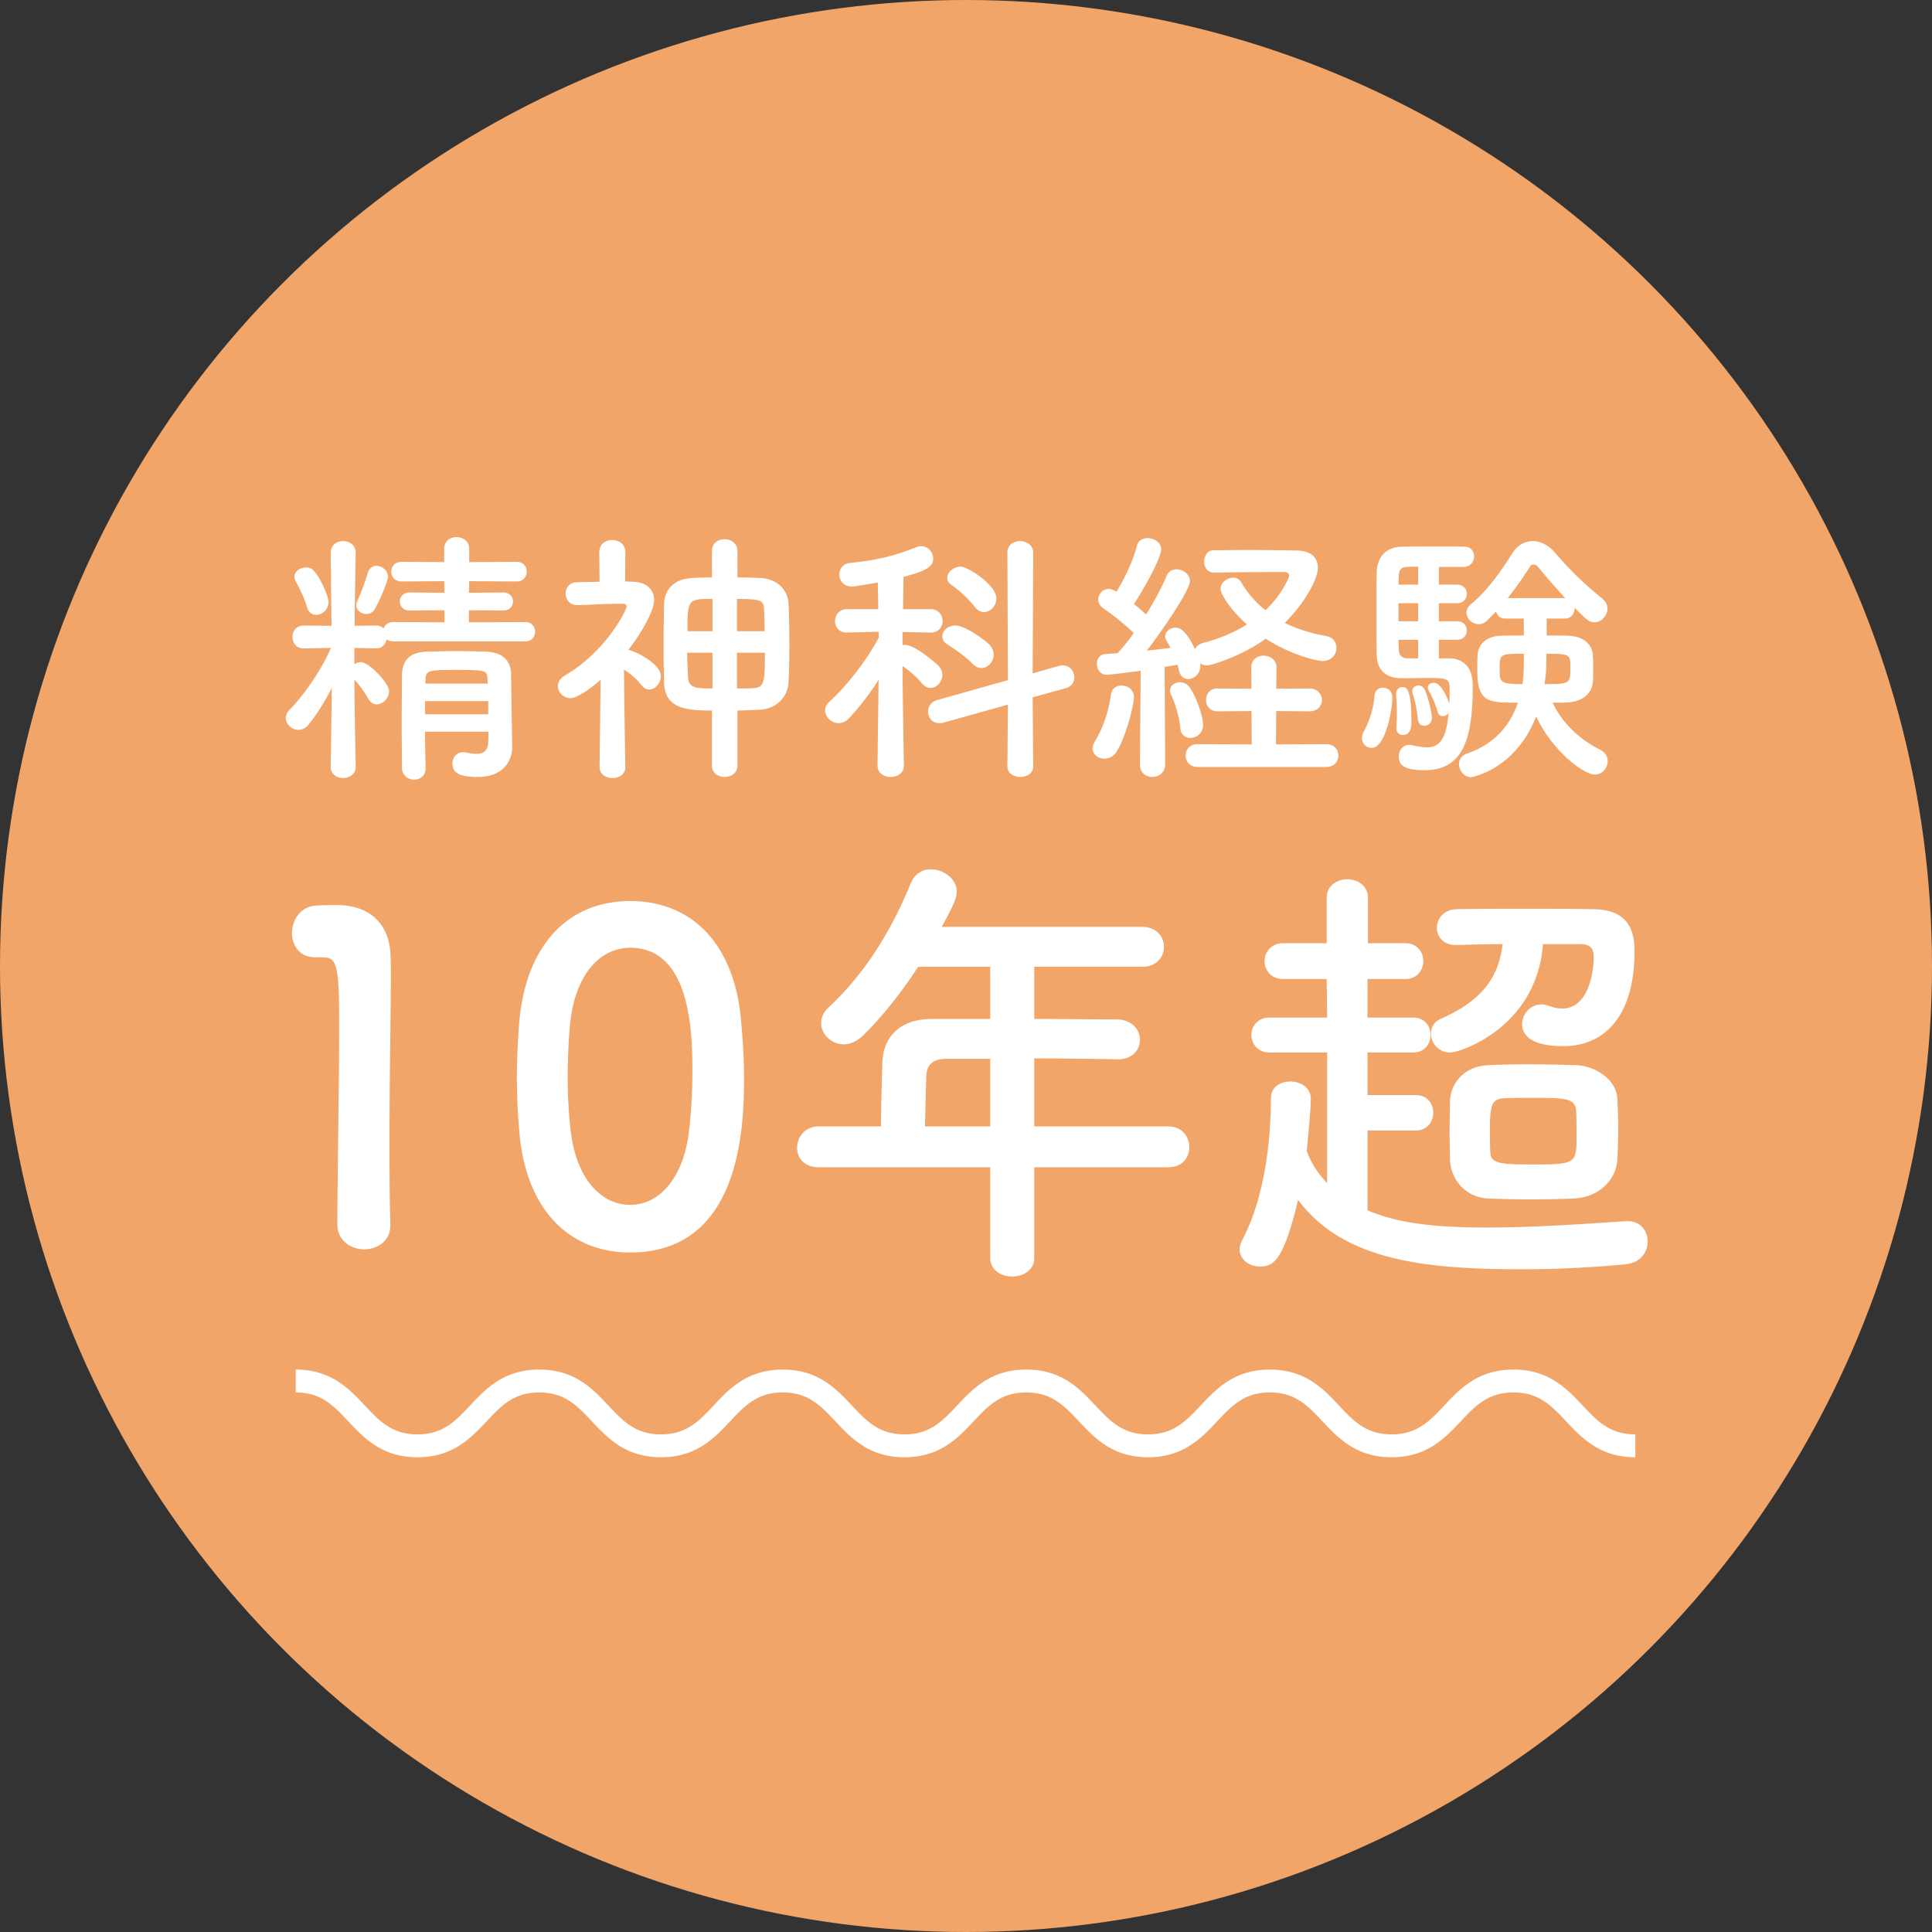
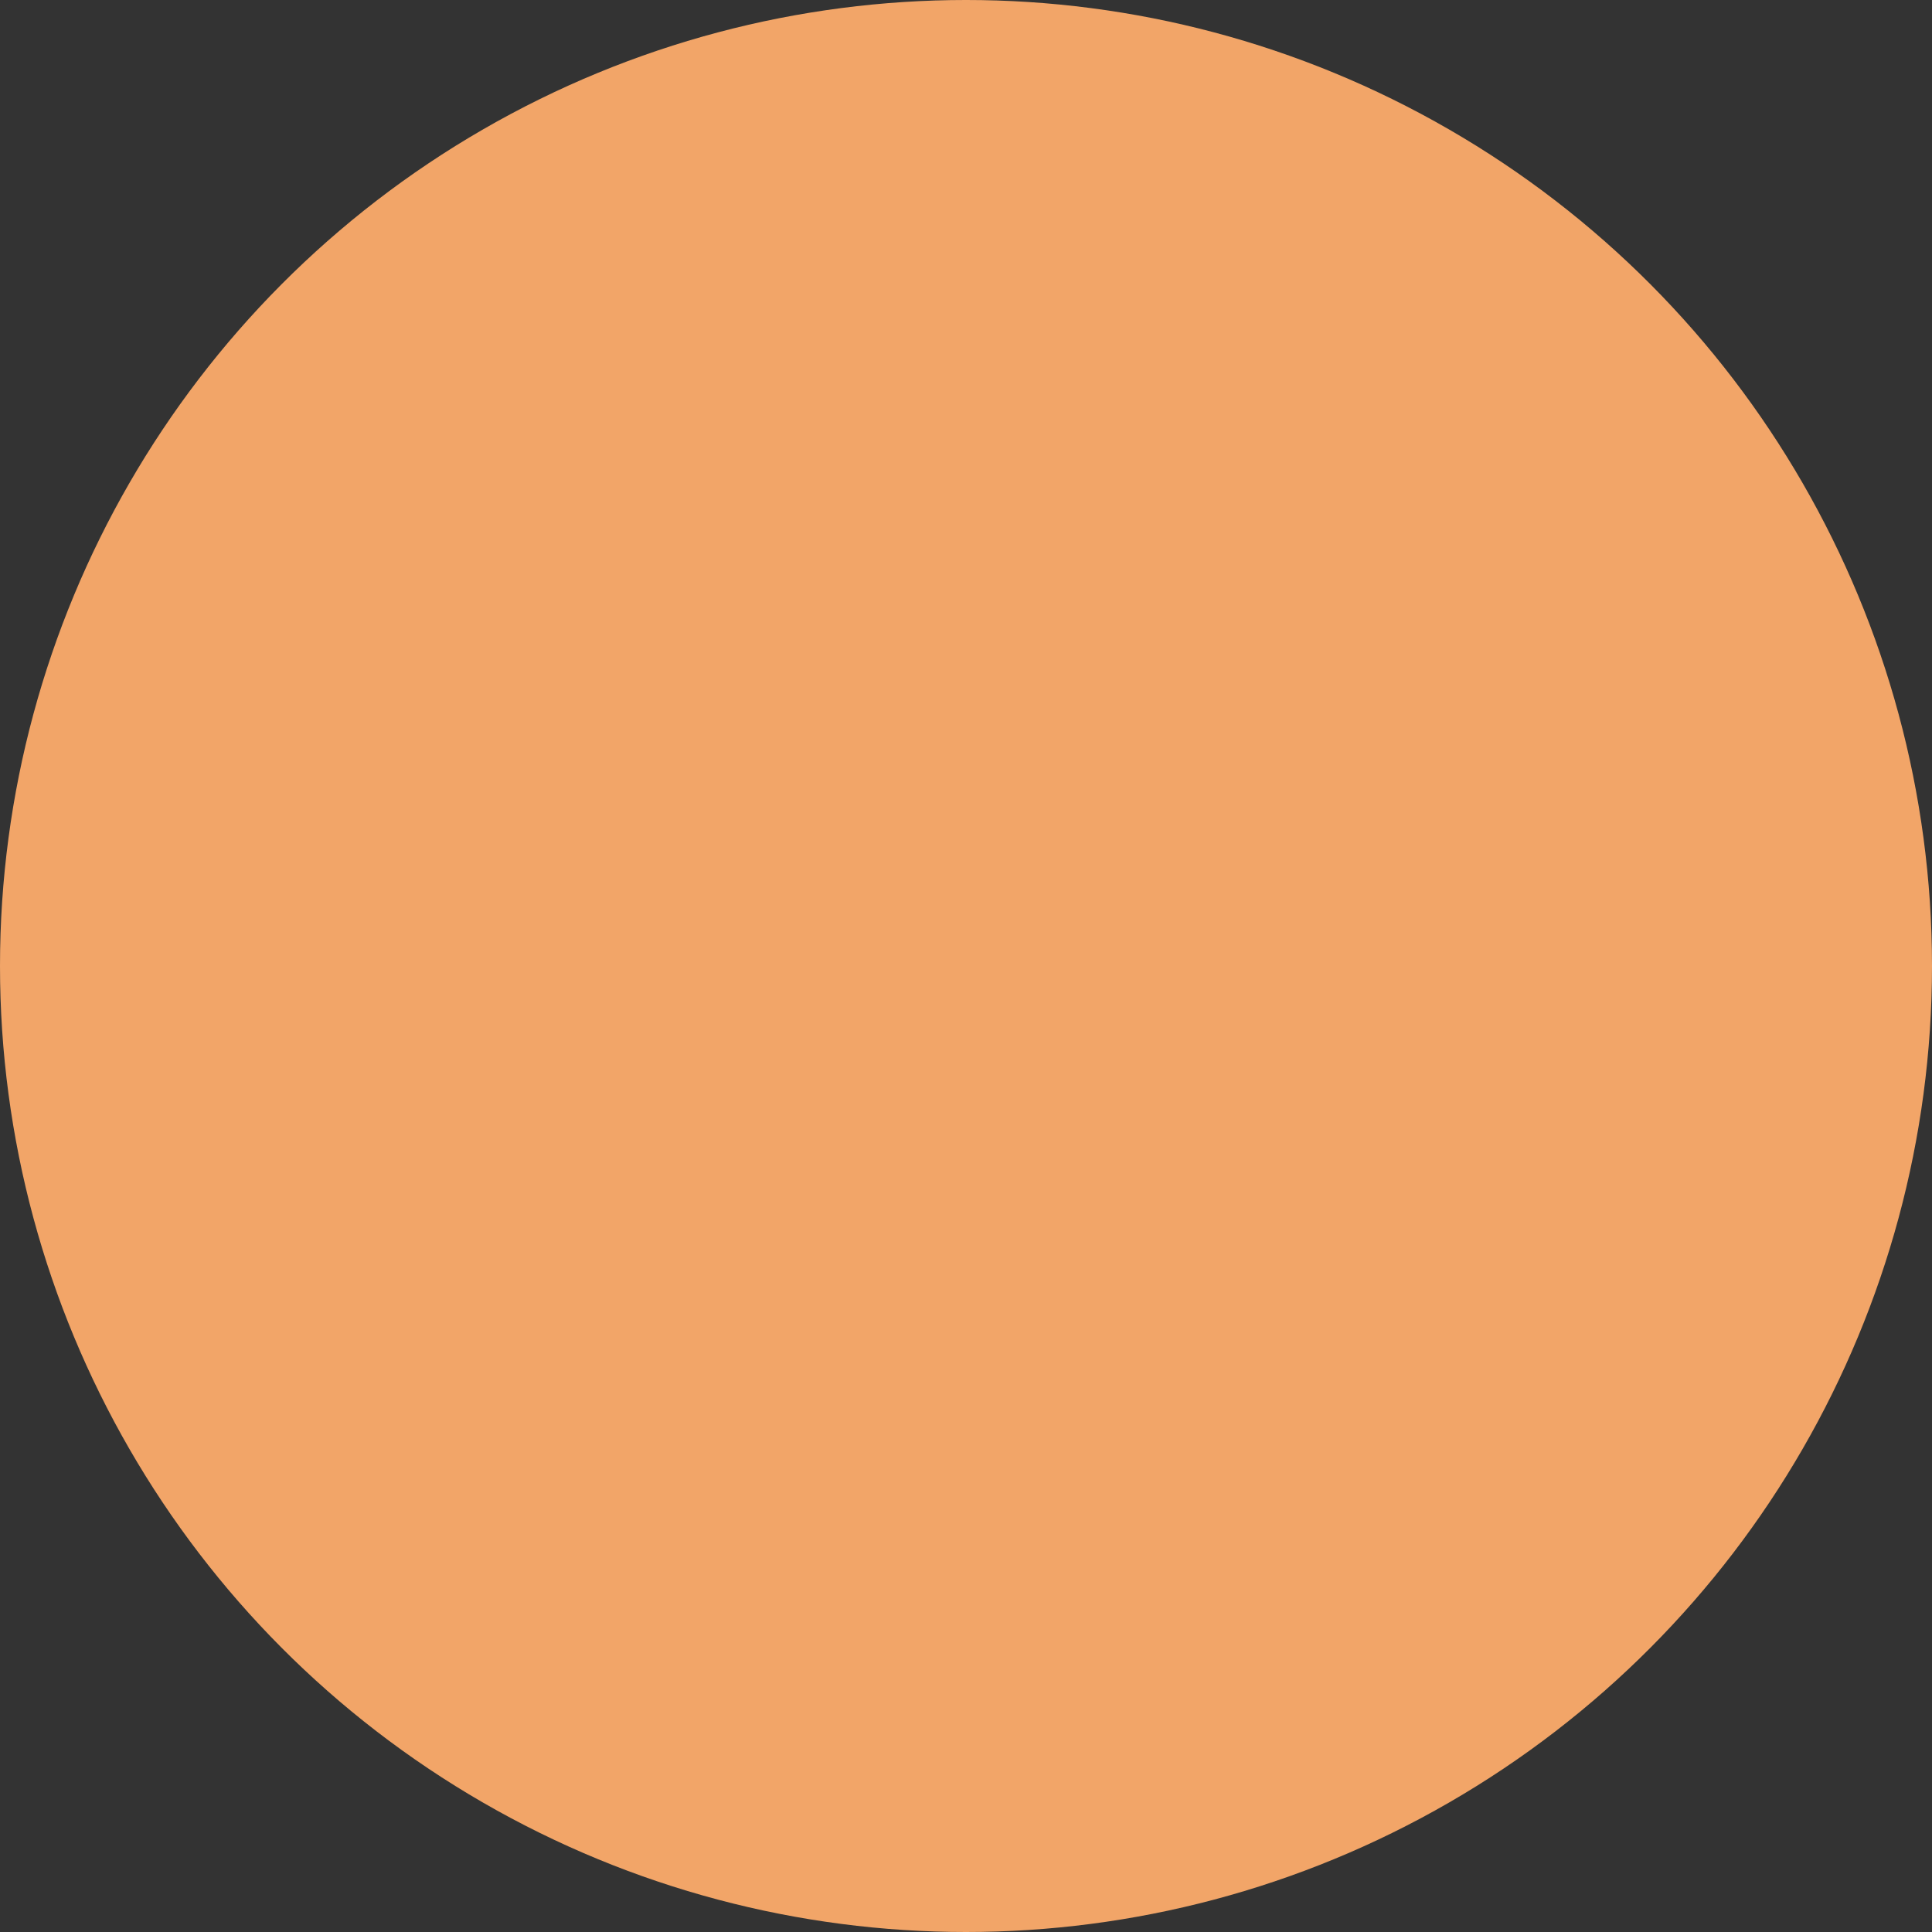
<svg xmlns="http://www.w3.org/2000/svg" viewBox="0 0 165 165">
  <rect x="0" y="0" width="165" height="165" fill="#333333" stroke="none" />
  <circle cx="82.5" cy="82.5" r="82.5" fill="#f2a568" />
-   <path fill="#fff" d="M33.595 54.78c-.253 0-.437-.07-.575-.184-.069.39-.367.78-.873.78h-.046l-1.837-.045v1.4a1 1 0 0 1 .551-.183c.712 0 2.412 1.814 2.412 2.48 0 .597-.528 1.125-1.056 1.125-.253 0-.529-.138-.712-.46a8.8 8.8 0 0 0-1.194-1.653c.023 3.33.115 7.44.115 7.44v.024c0 .62-.552.941-1.08.941s-1.056-.321-1.056-.941v-.023l.092-6.729c-.598 1.171-1.264 2.25-1.998 3.146-.253.299-.551.437-.85.437-.552 0-1.079-.482-1.079-1.01 0-.23.092-.483.321-.713 1.125-1.125 2.641-3.238 3.536-5.282l-2.319.047h-.022c-.62 0-.943-.483-.943-.988 0-.482.323-.964.943-.964h.022l2.365.022-.068-6.2v-.023c0-.689.528-1.01 1.056-1.01.551 0 1.08.344 1.08 1.01v.023s-.07 3.215-.092 6.2l1.814-.023c.298 0 .505.092.666.253.091-.298.368-.551.827-.551l4.363.023v-1.033l-2.985.023c-.552 0-.827-.39-.827-.781 0-.368.275-.758.827-.758l2.985.023-.023-.988-3.628.023c-.598 0-.896-.413-.896-.826 0-.437.298-.85.896-.85l3.628.023V46.88c0-.69.528-1.01 1.056-1.01s1.08.344 1.08 1.01v1.125l4.041-.023c.597 0 .873.413.873.827 0 .436-.276.85-.873.85l-4.042-.024-.022.988 2.94-.023c.55 0 .825.39.825.758 0 .39-.275.78-.826.78l-2.94-.022v1.033l4.823-.023c.55 0 .827.414.827.827s-.276.827-.827.827zm-7.373-2.917c-.229-.827-.734-1.814-.94-2.159a.9.9 0 0 1-.139-.436c0-.482.505-.804.988-.804.23 0 .482.069.643.253.666.712 1.286 2.296 1.286 2.687 0 .666-.551 1.102-1.056 1.102-.345 0-.666-.207-.781-.643zm5.076.574c-.437 0-.872-.299-.872-.758 0-.115.022-.23.091-.367.276-.574.689-1.654.896-2.389.114-.413.413-.597.734-.597.483 0 .989.39.989.942 0 .23-.506 1.653-1.149 2.779a.79.79 0 0 1-.69.39m5.006 10.058c0 1.08.023 2.159.046 3.1v.023c0 .644-.482.965-.987.965-.506 0-1.01-.344-1.034-.987 0-1.264-.023-2.618-.023-3.973s.023-2.687.023-3.904c.023-1.263.552-2.021 2.182-2.067.803-.023 1.63-.046 2.457-.046s1.676.023 2.48.046c1.493.046 2.182.758 2.205 1.952 0 .735.092 6.154.092 6.154v.046c0 1.103-.69 2.55-2.94 2.55-1.722 0-2.159-.437-2.159-1.149 0-.482.322-.964.896-.964.07 0 .138 0 .207.022.321.07.666.115.965.115.528 0 .964-.206.987-1.056 0-.253.022-.528.022-.827zm5.397-2.618h-5.397v1.126h5.397zm-.07-1.952c-.045-.665-.16-.711-2.732-.711-2.159 0-2.503.023-2.549.712l-.023.459h5.328zm11.777 7.579c0 .643-.55.941-1.103.941-.55 0-1.101-.321-1.101-.941v-.023l.092-7.418c-.782.69-1.998 1.562-2.573 1.562-.596 0-1.079-.505-1.079-1.034 0-.321.184-.642.597-.895 3.629-2.136 5.282-5.672 5.282-5.902s-.299-.23-.436-.23h-.368c-1.217 0-2.09.092-3.399.115h-.022c-.644 0-.988-.482-.988-.987 0-.482.322-.965.964-.965.644-.023 1.286-.023 1.93-.046l-.023-2.526c0-.689.551-1.033 1.102-1.033.574 0 1.125.344 1.125 1.033l-.022 2.503c.206 0 .413.023.62.023 1.239.023 1.859.69 1.859 1.585s-1.08 2.779-2.204 4.248c.046 0 .092 0 .138.023.734.207 2.64 1.217 2.64 2.205 0 .597-.482 1.148-.987 1.148-.23 0-.46-.115-.666-.367-.413-.551-.987-1.01-1.492-1.332.022 3.56.114 8.29.114 8.29zm7.394-4.823c-2.09 0-4.018-.115-4.087-2.388a126 126 0 0 1-.046-3.031c0-1.264.023-2.55.046-3.675.023-1.08.711-2.159 2.458-2.227.527-.023 1.055-.046 1.63-.046v-2.25c0-.69.528-1.011 1.079-1.011s1.102.344 1.102 1.01v2.25c.644 0 1.264.024 1.884.047 1.538.046 2.433 1.056 2.48 2.204.045.988.069 2.274.069 3.56 0 1.125-.024 2.227-.07 3.146-.068 1.24-1.01 2.273-2.48 2.342-.62.023-1.24.069-1.883.069v4.708c0 .643-.55.964-1.102.964-.528 0-1.08-.321-1.08-.964zm.046-4.937H58.69c0 .689.046 1.4.069 2.09.045.964.78.964 2.09.964zm0-4.593c-2.09 0-2.135.023-2.135 2.756h2.135zm4.455 2.756c0-.62-.022-1.217-.046-1.792-.022-.826-.206-.964-2.319-.964v2.756zm-2.365 1.837v3.054c.437 0 .896 0 1.356-.023.964-.046 1.033-.459 1.033-3.031zm14.257 9.645c0 .643-.552.964-1.126.964s-1.125-.321-1.125-.964v-.023l.092-7.303c-.78 1.24-1.7 2.389-2.526 3.284-.276.276-.574.413-.873.413-.62 0-1.17-.528-1.17-1.079 0-.275.114-.528.39-.78 1.24-1.103 3.1-3.353 4.202-5.466l-.023-.482-2.687.068h-.023c-.689 0-1.01-.482-1.01-.987s.345-1.01 1.033-1.01h2.664l-.046-2.274c-.436.069-1.975.345-2.227.345-.69 0-1.057-.529-1.057-1.034 0-.459.3-.918.92-.987 2.157-.207 3.719-.574 5.695-1.355.137-.046.252-.069.367-.069.596 0 1.033.505 1.033 1.056 0 .804-.873 1.103-2.526 1.562-.023.482-.023 1.516-.046 2.756h2.342c.689 0 1.034.505 1.034 1.01s-.345.988-1.011.988h-.023l-2.388-.046V55.1c.092-.023.16-.023.23-.023.849 0 2.733 1.653 2.847 1.791.23.253.322.505.322.781 0 .574-.482 1.102-1.01 1.102-.253 0-.506-.115-.736-.39-.39-.505-1.079-1.08-1.653-1.493.023 3.468.115 8.497.115 8.497zm8.887-5.213-5.489 1.539c-.137.046-.253.046-.367.046-.62 0-.965-.483-.965-.988 0-.413.253-.827.782-.987l6.039-1.7-.046-10.885c0-.666.528-.987 1.08-.987.55 0 1.125.344 1.125.987l-.046 10.311 2.25-.643c.115-.023.23-.046.321-.046.598 0 .988.528.988 1.034 0 .39-.229.78-.735.918l-2.824.781.046 5.902c0 .597-.552.896-1.103.896s-1.102-.299-1.102-.896zm-3.032-3.49c-.666-.69-1.607-1.31-2.112-1.631-.321-.184-.459-.46-.459-.712 0-.46.46-.919 1.125-.919.804 0 2.457 1.195 2.87 1.608.276.275.39.574.39.873 0 .62-.482 1.148-1.056 1.148-.252 0-.505-.115-.758-.368m.184-4.87c-.574-.757-1.446-1.492-1.975-1.86-.253-.183-.367-.39-.367-.596 0-.482.551-.965 1.149-.965.619 0 3.053 1.562 3.053 2.71 0 .643-.505 1.171-1.056 1.171-.276 0-.551-.137-.804-.46m11.088 12.976c-.528 0-1.01-.345-1.01-.873q0-.276.206-.62c.643-1.033 1.194-2.618 1.355-3.95.069-.551.482-.804.919-.804.528 0 1.056.368 1.056 1.01 0 .552-.666 3.4-1.516 4.686a1.18 1.18 0 0 1-1.01.55zm3.031.482.069-7.992c-.23.046-2.572.345-2.894.345-.55 0-.85-.46-.85-.919 0-.413.253-.826.736-.85q.447-.033 1.033-.068c.436-.482.919-1.057 1.378-1.723-.781-.78-2.044-1.745-2.595-2.112-.299-.207-.436-.483-.436-.758 0-.46.367-.896.895-.896.161 0 .275.023.666.23.643-1.033 1.446-2.687 1.745-3.927.115-.46.506-.643.896-.643.574 0 1.172.367 1.172.942 0 .918-1.998 4.225-2.32 4.684q.55.448 1.033.896c.712-1.148 1.355-2.342 1.746-3.284.16-.413.504-.574.85-.574.55 0 1.148.413 1.148 1.01 0 .804-2.595 4.547-3.675 5.925.758-.069 1.47-.16 2.021-.23-.414-.734-.46-.803-.46-.964 0-.436.414-.758.873-.758s.942.322 1.677 1.837c.092-.252.344-.436.734-.55 1.494-.391 2.71-.942 3.698-1.562-1.4-1.24-2.25-2.595-2.25-3.032 0-.55.55-.964 1.079-.964.252 0 .505.115.666.367a8.5 8.5 0 0 0 2.09 2.412c1.446-1.378 2.02-2.802 2.02-2.963 0-.206-.23-.298-.367-.298h-.919c-1.47 0-3.674.023-5.121.046h-.023c-.551 0-.827-.46-.827-.942s.276-.964.804-.964c.781 0 1.814-.023 2.871-.023 1.516 0 3.1.023 4.225.046 1.332.023 1.814.689 1.814 1.47 0 .987-1.194 3.1-2.824 4.707 1.102.551 2.32.919 3.536 1.125.598.115.873.551.873 1.01 0 .552-.413 1.126-1.194 1.126-.367 0-2.549-.436-4.846-1.906-2.112 1.516-4.639 2.274-4.983 2.274-.252 0-.46-.07-.62-.184.023.069.023.16.023.23 0 .665-.55 1.125-1.033 1.125-.368 0-.69-.23-.804-.758-.023-.16-.07-.299-.115-.46-.299.046-.689.115-1.103.184l.046 8.313c0 .712-.55 1.08-1.101 1.08-.529 0-1.057-.345-1.057-1.057zm3.445-3.123c-.069-.919-.437-2.09-.758-2.756a1 1 0 0 1-.115-.413c0-.436.413-.712.827-.712.32 0 .643.138.85.436.527.712 1.148 2.458 1.148 3.215 0 .69-.575 1.103-1.08 1.103-.436 0-.827-.276-.873-.873m1.493 3.353c-.69 0-1.034-.482-1.034-.965 0-.505.344-.987 1.034-.987l4.615.023-.023-2.848-2.893.023c-.666 0-.987-.482-.987-.964 0-.506.32-.988.987-.988l2.893.023-.023-1.814c0-.689.528-1.01 1.057-1.01.55 0 1.102.344 1.102 1.01l-.023 1.814 2.825-.023c.712 0 1.079.505 1.079.988s-.367.964-1.08.964l-2.824-.023-.023 2.848 4.272-.023c.712 0 1.055.482 1.055.987 0 .483-.343.965-1.055.965zm14.026-2.48c0-.184.07-.414.207-.643.252-.437.804-1.769.85-2.871.022-.528.367-.78.711-.78.23 0 .827.091.827.895 0 .941-.574 4.248-1.768 4.248a.83.83 0 0 1-.827-.85m7.44-6.798c.391 0 2.022.069 2.022 2.32 0 3.972-.552 7.233-4.066 7.233-1.492 0-2.25-.252-2.25-1.17 0-.506.322-.988.896-.988.068 0 .161 0 .253.023.481.115.895.184 1.263.184.873 0 1.653-.46 1.836-2.917a.6.6 0 0 1-.482.253c-.206 0-.39-.115-.459-.414a8.7 8.7 0 0 0-.758-1.791.5.5 0 0 1-.069-.253c0-.23.23-.39.506-.39.712 0 1.286 1.63 1.332 1.791.022-.482.022-.918.022-1.217 0-.895-.114-.987-1.745-.987-.78 0-1.653.023-2.365.023-1.033 0-2.066-.46-2.112-1.93-.024-.895-.024-2.296-.024-3.674s0-2.732.024-3.49c.046-1.31.85-2.113 2.112-2.136.643-.023 1.998-.023 3.238-.023.896 0 1.745 0 2.204.023.505.023.758.414.758.827 0 .436-.299.873-.872.895h-2.136v1.516h1.539c.574 0 .85.39.85.78 0 .414-.276.805-.85.805h-1.539v1.538h1.539c.574 0 .85.39.85.781 0 .414-.276.804-.85.804h-1.539v1.584zm-4.5 5.948v-.092c.023-.344.045-.735.045-1.102 0-.69-.046-1.332-.068-1.608v-.092c0-.39.252-.597.527-.597.322 0 .781.023.781 2.963 0 .344-.022 1.125-.734 1.125-.299 0-.552-.207-.552-.597zm1.86-13.779c-.437 0-.804.023-1.011.023-.345.023-.62.184-.643.735 0 .207-.023.482-.023.78h1.677zm0 3.123h-1.677v1.539h1.677zm0 3.124h-1.677c0 .321.023.62.023.872.023.437.276.712.712.712h.942zm-.024 6.797c-.092-.895-.252-1.63-.435-2.159-.024-.092-.046-.16-.046-.23 0-.32.252-.504.527-.504.207 0 .437.115.552.39.275.574.597 1.93.597 2.365s-.322.69-.643.69c-.253 0-.506-.161-.552-.552zm11-8.612v1.447c.644 0 1.286 0 1.838.023 1.171.023 1.997.643 2.09 1.539.046.344.046.803.046 1.263 0 .367 0 .758-.024 1.08-.068 1.032-.85 1.767-2.227 1.813-.367.023-.804.023-1.217.023.918 1.93 2.503 3.238 4.065 4.019.436.23.642.597.642.965 0 .574-.435 1.148-1.101 1.148-1.011 0-3.675-2.09-5.007-4.96-1.791 4.57-5.51 5.19-5.558 5.19-.597 0-1.033-.575-1.033-1.103 0-.39.207-.758.69-.918 2.479-.85 3.743-2.572 4.34-4.34-2.527 0-3.469 0-3.469-2.78 0-.459 0-.918.024-1.285.046-.896.734-1.63 1.998-1.654.597-.023 1.263-.023 1.952-.023v-1.446h-1.63c-.414 0-.645-.276-.736-.598l-.758.758c-.23.23-.481.322-.734.322-.551 0-1.034-.483-1.034-.988 0-.252.115-.505.368-.712 1.377-1.125 2.502-2.71 3.536-4.34.46-.735 1.102-1.056 1.746-1.056.666 0 1.354.344 1.883.964a30 30 0 0 0 4.064 3.95c.299.253.437.551.437.85 0 .597-.505 1.171-1.103 1.171-.459 0-.666-.207-1.7-1.24v.046c0 .436-.298.873-.803.873zm-4.018 4.318c0 1.102 0 1.286 1.952 1.286.115-.896.115-1.24.115-2.595-2.021 0-2.067 0-2.067 1.309zm5.603-6.063a63 63 0 0 1-2.343-2.687.48.48 0 0 0-.367-.183.32.32 0 0 0-.299.183c-.62.965-1.239 1.86-1.905 2.687zm-1.63 6.2c-.023.368-.092.758-.138 1.149 2.181 0 2.205-.046 2.205-1.424 0-1.102 0-1.171-2.044-1.171 0 .712-.024 1.309-.024 1.447zM31.095 106.695c-1.123 0-2.285-.736-2.285-2.13 0-3.601.155-11.85.155-16.962 0-5.422-.194-5.848-1.51-5.848h-.542c-1.318 0-1.976-1.007-1.976-2.052 0-1.123.698-2.247 2.014-2.363.774-.039 1.085-.039 1.897-.039 2.673 0 4.376 1.588 4.493 4.144.039.504.039 1.2.039 2.053 0 3.098-.116 8.287-.116 13.825 0 2.401 0 4.841.077 7.242v.078c0 1.355-1.123 2.052-2.246 2.052zm13.28-9.798a53 53 0 0 1-.232-4.918c0-1.472.077-2.982.194-4.57.542-6.738 4.221-10.456 9.488-10.456 5.19 0 8.83 3.563 9.45 10.03.155 1.704.27 3.408.27 5.073 0 4.377-.348 14.91-9.72 14.91-5.15 0-8.83-3.563-9.45-10.069zm14.407.155c.232-1.704.349-3.601.349-5.46 0-2.982 0-10.65-5.306-10.65-2.711 0-4.764 2.478-5.15 6.622a53 53 0 0 0-.195 4.26c0 1.627.078 3.253.272 4.84.465 3.951 2.555 6.236 5.073 6.236 2.401 0 4.415-2.169 4.957-5.848m29.546 2.634v7.745c0 1.046-.93 1.588-1.898 1.588-.93 0-1.86-.542-1.86-1.588v-7.745H69.934c-1.278 0-1.858-.814-1.858-1.666 0-.89.658-1.82 1.858-1.82h5.306c0-1.278.039-2.71.116-5.46.04-1.743 1.084-3.718 4.26-3.718h4.957v-4.454h-6.157c-1.511 2.324-3.215 4.415-4.725 5.887-.542.503-1.123.736-1.627.736-1.045 0-1.936-.852-1.936-1.82 0-.465.194-.93.659-1.356 2.981-2.788 5.227-6.274 7.009-10.611.348-.813 1.007-1.162 1.704-1.162 1.085 0 2.208.813 2.208 1.898 0 .58-.31 1.24-1.278 3.02h17.117c1.239 0 1.859.853 1.859 1.704s-.62 1.704-1.86 1.704H88.33v4.454c2.362 0 4.764.039 7.087.039 1.278.038 1.936.89 1.936 1.742s-.62 1.666-1.897 1.666h-.04a419 419 0 0 0-7.086-.078v5.81h11.463c1.162 0 1.78.89 1.78 1.78 0 .853-.58 1.705-1.78 1.705zm-3.757-9.256h-3.756c-1.317 0-1.666.658-1.704 1.472-.04 1.2-.078 2.865-.116 4.298h5.576zm32.218 6.119v6.816c2.13.89 4.724 1.471 10.185 1.471 3.988 0 8.364-.31 11.928-.542h.154c1.046 0 1.666.852 1.666 1.743s-.62 1.82-1.898 1.936a92 92 0 0 1-8.83.426c-8.055 0-15.22-.658-19.13-5.925-1.24 5.112-2.053 5.693-3.254 5.693-.89 0-1.742-.581-1.742-1.472q0-.348.232-.813c1.781-3.33 2.44-8.094 2.44-12.083 0-.968.813-1.433 1.665-1.433s1.743.504 1.743 1.472c0 .89-.31 4.144-.349 4.453.388 1.085 1.007 1.975 1.743 2.75V89.888h-4.919c-1.006 0-1.548-.736-1.548-1.51 0-.737.542-1.472 1.548-1.472h4.92l-.04-3.292h-3.718c-1.045 0-1.587-.775-1.587-1.51 0-.775.542-1.55 1.587-1.55h3.718v-3.872c0-1.046.89-1.588 1.742-1.588.892 0 1.783.542 1.783 1.588v3.872h3.174c1.046 0 1.55.775 1.55 1.51 0 .775-.504 1.55-1.55 1.55h-3.213v3.292h3.91c.97 0 1.472.735 1.472 1.471 0 .775-.503 1.51-1.471 1.51h-3.911v3.641h4.143c.969 0 1.472.736 1.472 1.51 0 .736-.503 1.51-1.472 1.51zm14.987-15.917c-.542 7.164-7.126 9.256-7.9 9.256a1.62 1.62 0 0 1-1.665-1.627c0-.503.27-1.007.813-1.24 3.602-1.587 4.957-3.562 5.306-6.389-1.318 0-2.673.039-3.99.077h-.039c-1.045 0-1.588-.735-1.588-1.471 0-.775.581-1.55 1.666-1.588 1.859-.039 3.834-.039 5.809-.039s3.99 0 5.925.039c2.478.039 3.485 1.278 3.485 3.563 0 5.654-2.633 8.132-6.08 8.132-3.059 0-3.523-1.161-3.523-1.859 0-.851.658-1.704 1.665-1.704.232 0 .464.078.735.155.388.155.736.194 1.046.194 2.169 0 2.672-3.02 2.672-4.376 0-.89-.426-1.123-1.2-1.123zm-7.978 16.033c0-.89.038-1.782.038-2.634.04-1.471 1.163-2.943 3.215-3.059.968-.039 2.13-.077 3.33-.077 1.472 0 2.983.038 4.222.077 1.588.039 3.446 1.2 3.524 2.866.039.813.078 1.743.078 2.633s-.04 1.782-.078 2.556c-.078 1.704-1.55 3.214-3.68 3.33a105 105 0 0 1-3.678.078c-1.278 0-2.556-.039-3.64-.077-1.937-.078-3.214-1.588-3.293-3.292 0-.697-.038-1.55-.038-2.401m10.805-1.82c-.078-1.085-1.007-1.085-3.795-1.085-.852 0-1.743 0-2.363.04-1.045.038-1.2.619-1.2 2.633 0 .735 0 1.471.039 2.013.038.968 1.007 1.007 3.834 1.007 3.523 0 3.523-.155 3.523-2.478 0-.775 0-1.588-.038-2.13m5.06 27.656c-2.18 0-3.252-1.14-4.493-2.46-1.355-1.44-2.89-3.075-5.915-3.075s-4.56 1.634-5.914 3.075c-1.241 1.32-2.313 2.46-4.492 2.46s-3.249-1.14-4.49-2.46c-1.353-1.44-2.888-3.075-5.91-3.075s-4.56 1.634-5.914 3.075c-1.24 1.32-2.311 2.46-4.49 2.46-2.177 0-3.248-1.14-4.488-2.46-1.354-1.44-2.89-3.075-5.912-3.075s-4.556 1.634-5.91 3.075c-1.24 1.32-2.31 2.46-4.487 2.46s-3.247-1.14-4.487-2.46c-1.353-1.44-2.888-3.075-5.91-3.075s-4.557 1.634-5.911 3.076c-1.24 1.32-2.31 2.46-4.488 2.46s-3.249-1.14-4.488-2.46c-1.354-1.442-2.889-3.076-5.91-3.076s-4.559 1.634-5.913 3.076c-1.24 1.32-2.31 2.46-4.488 2.46s-3.249-1.14-4.489-2.46c-1.354-1.442-2.888-3.076-5.91-3.076v1.953c2.177 0 3.248 1.14 4.488 2.46 1.354 1.44 2.888 3.075 5.91 3.075s4.558-1.634 5.912-3.075c1.24-1.32 2.311-2.46 4.49-2.46s3.247 1.14 4.487 2.46c1.354 1.44 2.889 3.075 5.91 3.075s4.558-1.634 5.912-3.075c1.24-1.32 2.31-2.46 4.488-2.46s3.247 1.14 4.487 2.46c1.354 1.44 2.888 3.075 5.91 3.075s4.557-1.634 5.91-3.076c1.24-1.32 2.31-2.459 4.487-2.459s3.248 1.14 4.489 2.46c1.354 1.441 2.889 3.075 5.91 3.075s4.56-1.634 5.914-3.075c1.24-1.32 2.311-2.46 4.49-2.46s3.249 1.14 4.489 2.46c1.354 1.441 2.89 3.075 5.912 3.075s4.56-1.634 5.915-3.075c1.24-1.32 2.312-2.46 4.491-2.46s3.252 1.14 4.492 2.46c1.356 1.441 2.892 3.075 5.915 3.075z" />
</svg>